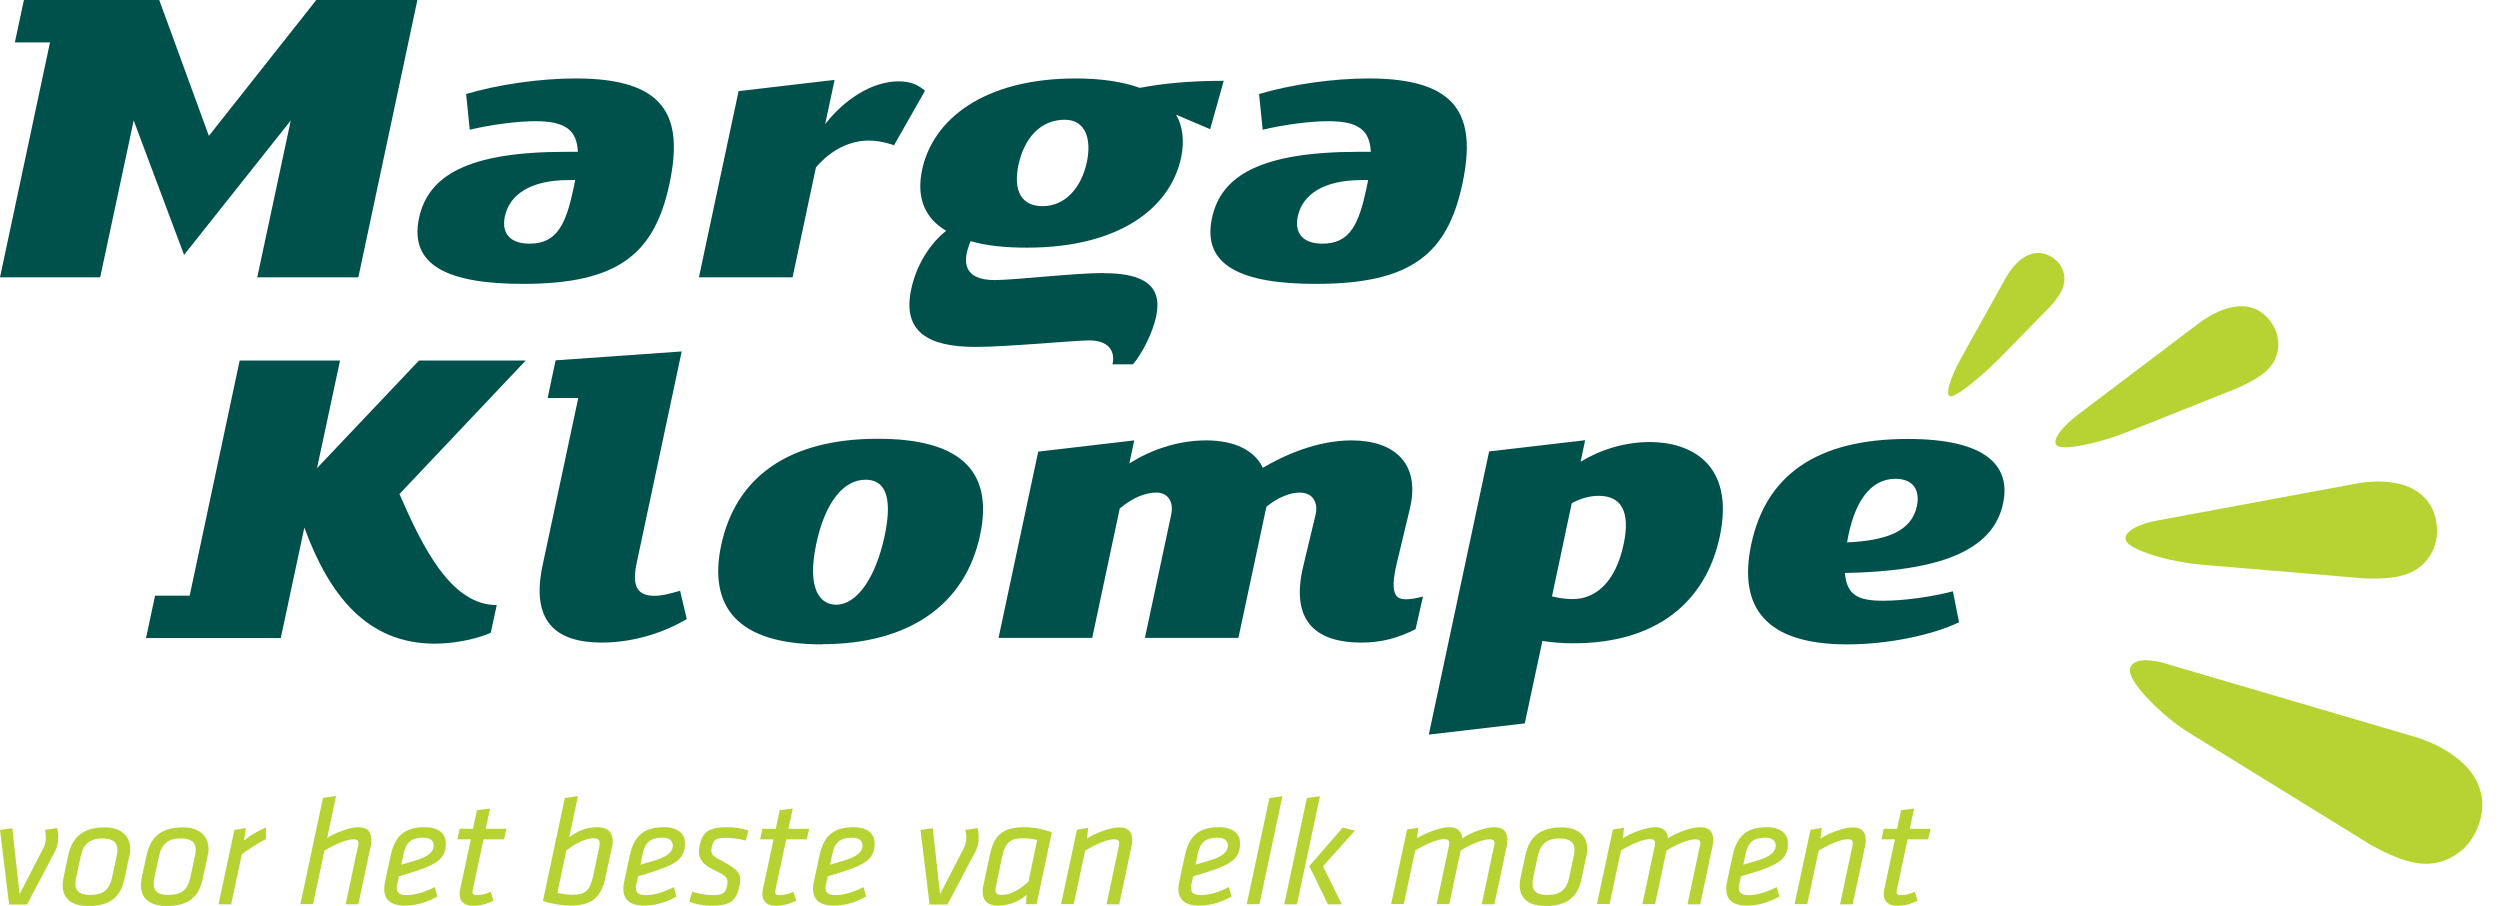
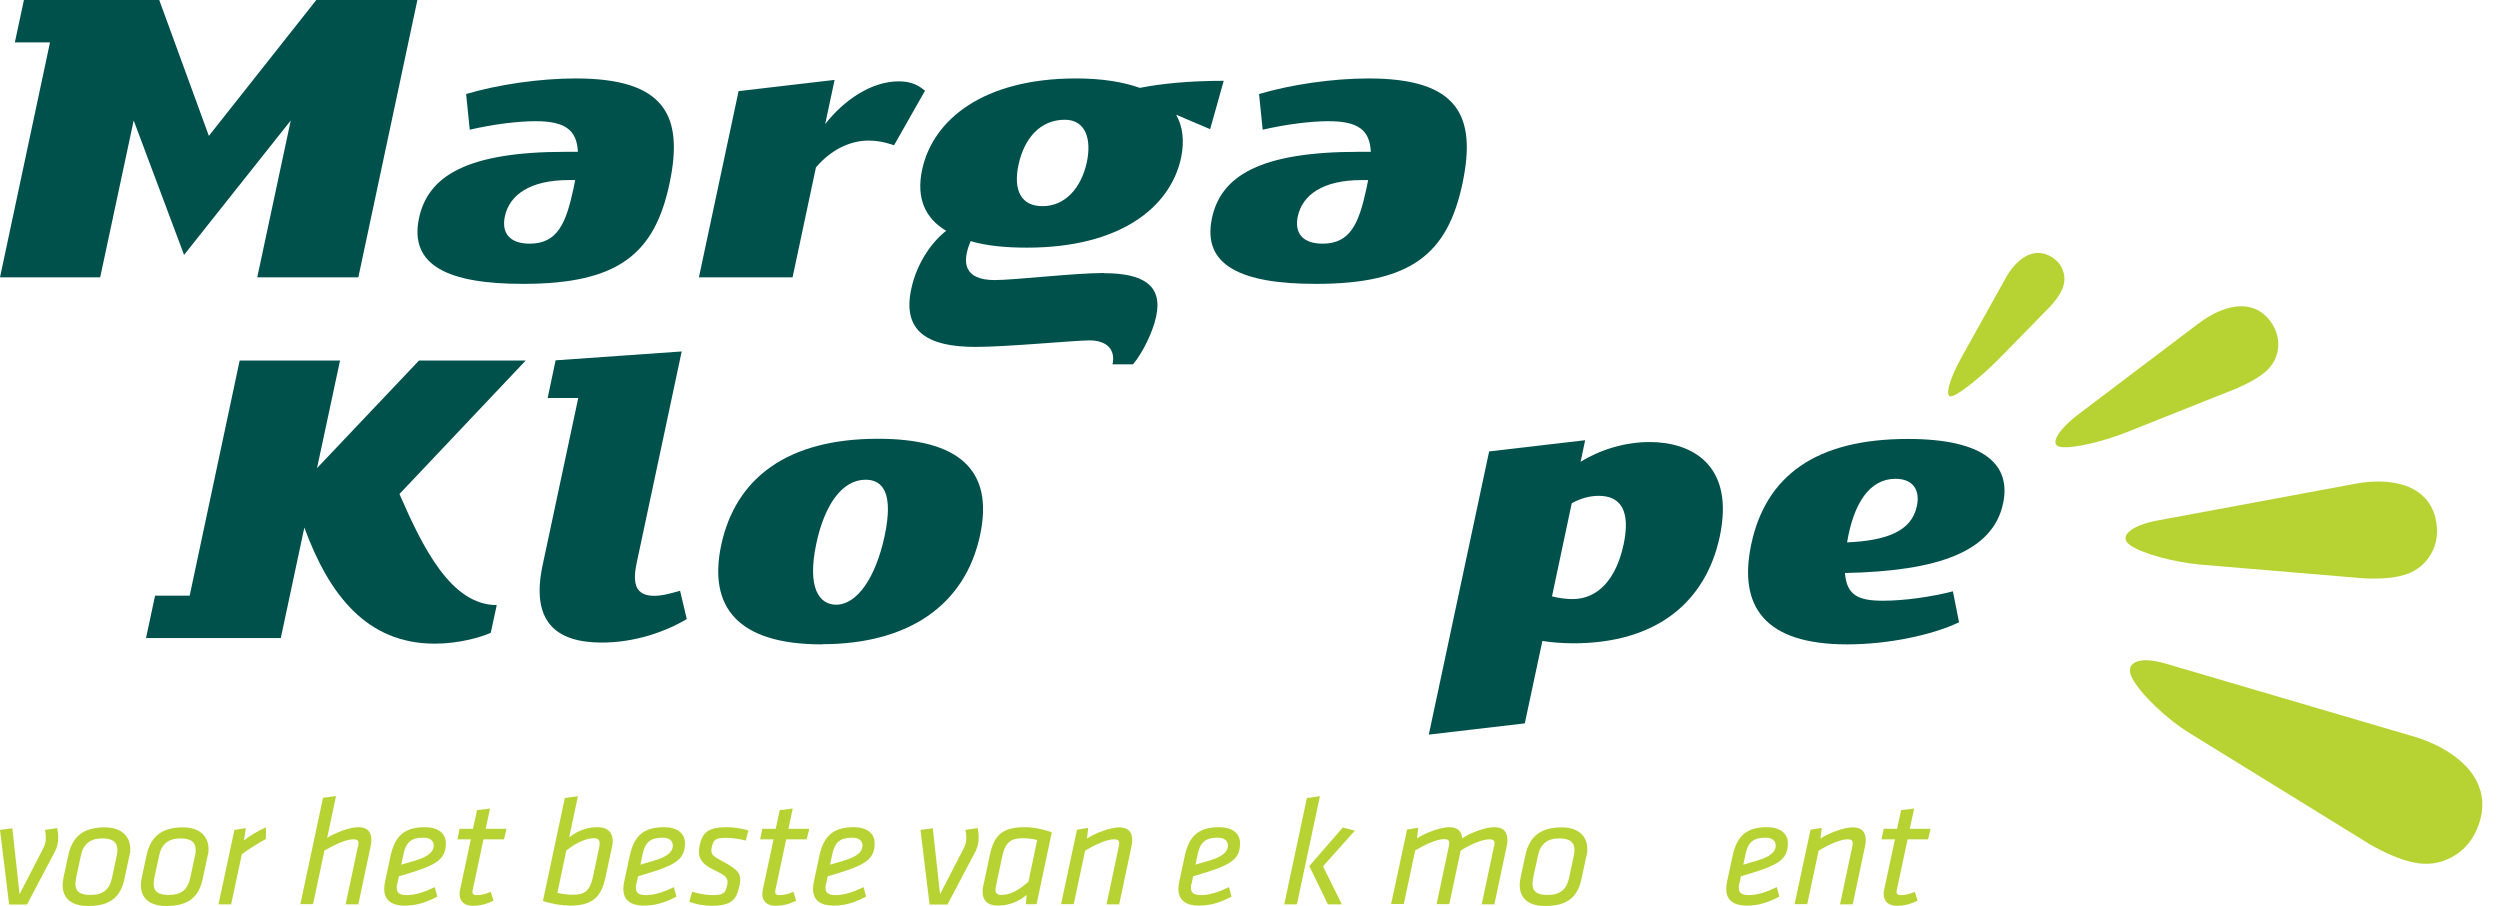
<svg xmlns="http://www.w3.org/2000/svg" id="kleur" viewBox="0 0 138 50">
  <defs>
    <style>.cls-1{fill:#b7d333;}.cls-2{fill:#00504c;}</style>
  </defs>
  <path class="cls-1" d="m.5,49.91l-.5-4.1.68-.09.4,3.64,1.27-2.46c.14-.26.17-.41.18-.63,0-.12-.01-.32-.05-.46l.68-.1c.03.15.06.34.05.55,0,.22-.03.45-.17.73l-1.55,2.94h-.97Z" />
  <path class="cls-1" d="m3.51,48.42l.26-1.21c.22-1.02.82-1.54,2.01-1.54.96,0,1.43.53,1.41,1.24,0,.06,0,.15-.04.29l-.28,1.31c-.2.94-.71,1.5-2,1.5-1.19,0-1.56-.68-1.36-1.58m2.94-1.22c.02-.09.03-.18.03-.25.02-.45-.24-.68-.83-.68-.68,0-1.06.32-1.19.97l-.26,1.21c-.11.57,0,.94.79.94.72,0,1.05-.31,1.19-.93l.27-1.27Z" />
  <path class="cls-1" d="m7.83,48.42l.26-1.21c.22-1.02.82-1.54,2.01-1.54.96,0,1.43.53,1.41,1.24,0,.06,0,.15-.04.29l-.28,1.31c-.2.94-.71,1.5-2,1.5-1.19,0-1.56-.68-1.36-1.58m2.94-1.22c.02-.09.03-.18.03-.25.02-.45-.24-.68-.83-.68-.68,0-1.06.32-1.19.97l-.26,1.21c-.11.57,0,.94.79.94.72,0,1.05-.31,1.19-.93l.27-1.27Z" />
  <path class="cls-1" d="m14.68,46.31c-.48.26-.93.55-1.33.84l-.59,2.77h-.7l.88-4.11.63-.1-.1.68c.34-.27.77-.53,1.21-.72v.64Z" />
  <path class="cls-1" d="m19.77,46.71s.02-.11.02-.15c0-.17-.08-.23-.28-.23-.42,0-1.07.31-1.6.62l-.63,2.96h-.7l1.25-5.87.72-.1-.49,2.31c.44-.28,1.24-.59,1.72-.59.52,0,.73.28.72.74,0,.09-.02.22-.05.36l-.67,3.16h-.7l.68-3.21Z" />
  <path class="cls-1" d="m21.92,48.8c-.02.09-.02.15-.02.19,0,.26.11.42.56.42s.96-.16,1.54-.44l.14.52c-.54.29-1.1.5-1.79.5-.84,0-1.16-.39-1.14-.97,0-.1.02-.24.05-.38l.3-1.4c.23-1.05.72-1.58,1.9-1.58.69,0,1.18.32,1.15.94-.02.7-.36,1.05-1.55,1.45-.51.17-.67.21-1.04.32l-.09.43Zm2.02-2.12c0-.27-.19-.44-.57-.44-.65,0-.96.24-1.1.92l-.12.57c.23-.07.37-.11.78-.23.7-.21,1-.47,1.01-.81" />
  <path class="cls-1" d="m25.37,49.33s0-.09.02-.19l.6-2.81h-.74l.12-.58h.74l.22-1.03.72-.09-.24,1.12h1.15l-.14.58h-1.13l-.6,2.81c-.01.05-.01.07-.01.09,0,.12.06.18.23.18.23,0,.48-.05.78-.18l.15.49c-.37.18-.73.28-1.14.28-.51,0-.74-.29-.73-.67" />
  <path class="cls-1" d="m31.18,44.05l.72-.1-.48,2.27c.5-.39,1.02-.56,1.55-.56.64,0,.87.35.85.83,0,.1-.02.21-.05.32l-.35,1.63c-.22,1.01-.65,1.55-1.96,1.55-.4,0-1.01-.09-1.49-.26l1.21-5.69Zm-.41,5.23c.22.06.54.11.83.11.69,0,.97-.21,1.14-1.03l.32-1.51c.02-.1.04-.2.04-.27,0-.2-.07-.31-.33-.31-.44,0-1.05.3-1.51.68l-.49,2.33Z" />
  <path class="cls-1" d="m35.12,48.8c-.02.09-.02.15-.02.19,0,.26.11.42.56.42s.96-.16,1.54-.44l.14.52c-.54.29-1.1.5-1.79.5-.84,0-1.16-.39-1.14-.97,0-.1.02-.24.05-.38l.3-1.4c.23-1.05.72-1.58,1.9-1.58.69,0,1.18.32,1.15.94-.02.7-.36,1.05-1.55,1.45-.51.17-.68.21-1.04.32l-.09.43Zm2.02-2.12c0-.27-.19-.44-.57-.44-.65,0-.96.24-1.1.92l-.12.57c.23-.07.37-.11.78-.23.7-.21,1-.47,1.01-.81" />
  <path class="cls-1" d="m38.05,49.77l.16-.55c.33.11.75.19,1.11.19.61,0,.73-.1.82-.56.07-.35-.02-.49-.67-.8-.84-.39-.97-.77-.85-1.38.15-.72.47-1.01,1.52-1.01.38,0,.86.08,1.17.18l-.14.56c-.32-.09-.77-.15-1.07-.15-.6,0-.71.09-.81.51-.08.39.03.48.55.76.95.51,1.12.72.98,1.37-.17.78-.43,1.11-1.57,1.11-.38,0-.89-.09-1.21-.23" />
  <path class="cls-1" d="m42.08,49.33s0-.09.02-.19l.6-2.81h-.74l.12-.58h.74l.22-1.03.72-.09-.24,1.12h1.15l-.14.58h-1.13l-.6,2.81c-.01.05-.01.07-.01.09,0,.12.06.18.23.18.23,0,.48-.05.78-.18l.15.49c-.37.18-.73.28-1.14.28-.51,0-.74-.29-.73-.67" />
  <path class="cls-1" d="m45.59,48.8c-.02.09-.02.15-.02.19,0,.26.11.42.56.42s.96-.16,1.54-.44l.14.52c-.54.29-1.1.5-1.79.5-.84,0-1.16-.39-1.14-.97,0-.1.02-.24.05-.38l.3-1.4c.23-1.05.72-1.58,1.9-1.58.69,0,1.18.32,1.15.94-.02.7-.36,1.05-1.55,1.45-.51.17-.67.21-1.04.32l-.09.43Zm2.02-2.12c0-.27-.19-.44-.57-.44-.65,0-.96.24-1.1.92l-.12.57c.23-.07.37-.11.78-.23.7-.21,1-.47,1.01-.81" />
  <path class="cls-1" d="m51.31,49.91l-.5-4.1.68-.09.4,3.64,1.27-2.46c.14-.26.17-.41.18-.63,0-.12-.01-.32-.05-.46l.68-.1c.03.15.06.34.05.55,0,.22-.03.45-.17.73l-1.55,2.94h-.97Z" />
  <path class="cls-1" d="m57.21,49.91h-.58l.04-.51c-.48.41-1.05.59-1.58.59-.64,0-.87-.35-.85-.83,0-.1.02-.21.05-.32l.35-1.65c.22-1.01.61-1.53,1.93-1.53.51,0,1.08.13,1.49.28l-.84,3.97Zm.05-3.54c-.22-.06-.51-.1-.8-.1-.64,0-.97.2-1.14,1.02l-.32,1.51c-.02.1-.04.21-.05.29,0,.2.07.31.33.31.52,0,.99-.29,1.49-.73l.48-2.29Z" />
  <path class="cls-1" d="m62.5,46.4c0,.09-.02.22-.05.36l-.67,3.16h-.7l.68-3.21c.01-.05.02-.11.02-.15,0-.17-.08-.23-.28-.23-.42,0-1.07.31-1.6.62l-.63,2.96h-.7l.88-4.11.62-.1-.07.59c.42-.29,1.29-.62,1.78-.62.52,0,.73.28.72.74" />
  <path class="cls-1" d="m65.76,48.8c-.02.09-.02.15-.02.19,0,.26.11.42.56.42s.96-.16,1.54-.44l.14.52c-.54.29-1.1.5-1.79.5-.84,0-1.16-.39-1.14-.97,0-.1.02-.24.05-.38l.3-1.4c.23-1.05.72-1.58,1.9-1.58.69,0,1.18.32,1.15.94-.02.7-.36,1.05-1.55,1.45-.51.17-.67.21-1.04.32l-.09.43Zm2.02-2.12c0-.27-.19-.44-.57-.44-.65,0-.96.24-1.1.92l-.12.57c.23-.07.37-.11.78-.23.7-.21,1-.47,1.01-.81" />
-   <polygon class="cls-1" points="70.07 44.05 70.79 43.95 69.52 49.91 68.82 49.91 70.07 44.05" />
  <path class="cls-1" d="m72.14,44.05l.72-.1-1.27,5.97h-.7l1.25-5.87Zm.13,3.76l1.85-2.13.67.17-1.76,1.97,1.04,2.1h-.77l-1.02-2.1Z" />
  <path class="cls-1" d="m82.48,46.71c.01-.05.02-.11.02-.15,0-.17-.08-.23-.28-.23-.42,0-1.12.32-1.59.62l-.63,2.96h-.7l.68-3.21c.01-.05.02-.11.02-.15,0-.17-.08-.23-.28-.23-.42,0-1.07.31-1.6.62l-.63,2.96h-.7l.88-4.11.62-.1-.07.59c.42-.29,1.29-.62,1.78-.62.47,0,.69.24.71.62.46-.32,1.29-.62,1.78-.62.52,0,.73.28.72.74,0,.09-.02.22-.05.36l-.67,3.16h-.7l.68-3.21Z" />
  <path class="cls-1" d="m83.94,48.42l.26-1.21c.22-1.02.82-1.54,2.01-1.54.96,0,1.43.53,1.41,1.24,0,.06,0,.15-.04.29l-.28,1.31c-.2.94-.71,1.5-2,1.5-1.19,0-1.56-.68-1.36-1.58m2.94-1.22c.02-.09.03-.18.03-.25.02-.45-.24-.68-.83-.68-.68,0-1.06.32-1.19.97l-.26,1.21c-.11.57,0,.94.79.94.72,0,1.05-.31,1.19-.93l.27-1.27Z" />
-   <path class="cls-1" d="m93.84,46.71c.01-.05.02-.11.02-.15,0-.17-.08-.23-.28-.23-.42,0-1.12.32-1.59.62l-.63,2.96h-.7l.68-3.21c0-.05.02-.11.02-.15,0-.17-.08-.23-.28-.23-.42,0-1.07.31-1.6.62l-.63,2.96h-.7l.88-4.11.62-.1-.07.59c.42-.29,1.29-.62,1.78-.62.47,0,.69.24.71.62.46-.32,1.29-.62,1.78-.62.52,0,.73.28.72.74,0,.09-.02.22-.05.36l-.67,3.16h-.7l.68-3.21Z" />
  <path class="cls-1" d="m96,48.8c-.02.09-.02.15-.02.19,0,.26.11.42.56.42s.96-.16,1.54-.44l.14.52c-.54.29-1.1.5-1.79.5-.84,0-1.16-.39-1.14-.97,0-.1.02-.24.05-.38l.3-1.4c.23-1.05.72-1.58,1.9-1.58.69,0,1.18.32,1.15.94-.02.7-.36,1.05-1.55,1.45-.51.17-.67.21-1.04.32l-.09.43Zm2.02-2.12c0-.27-.19-.44-.57-.44-.65,0-.96.24-1.1.92l-.12.57c.23-.07.37-.11.78-.23.7-.21,1-.47,1.01-.81" />
  <path class="cls-1" d="m102.99,46.4c0,.09-.02.22-.05.36l-.67,3.16h-.7l.68-3.21c.01-.05.02-.11.02-.15,0-.17-.08-.23-.28-.23-.42,0-1.07.31-1.6.62l-.63,2.96h-.7l.88-4.11.62-.1-.07.59c.42-.29,1.29-.62,1.78-.62.52,0,.73.28.72.74" />
  <path class="cls-1" d="m103.98,49.33s0-.09.02-.19l.6-2.81h-.74l.12-.58h.74l.22-1.03.72-.09-.24,1.12h1.15l-.14.58h-1.13l-.6,2.81c0,.05-.01.07-.01.09,0,.12.06.18.23.18.23,0,.48-.05.78-.18l.15.49c-.37.18-.73.28-1.14.28-.51,0-.74-.29-.73-.67" />
  <path class="cls-1" d="m113.09,17l-2.63,2.69c-1.06,1.08-2.28,2.06-2.71,2.18-.43.12-.19-.87.55-2.19l2.38-4.27c.2-.38.43-.68.69-.93.26-.24.52-.4.79-.47.37-.1.73-.04,1.08.17.35.21.57.5.67.87.08.3.05.61-.07.91-.13.3-.38.65-.74,1.04" />
  <path class="cls-1" d="m123.54,21.41l-6.1,2.43c-1.4.56-3.07.94-3.7.83-.63-.1-.17-.93,1.04-1.84l6.52-4.93c.48-.37.96-.64,1.44-.81.48-.17.92-.22,1.31-.16.54.09.98.38,1.31.85.33.48.46,1,.38,1.53-.07.44-.28.83-.62,1.15-.35.32-.87.63-1.57.94" />
  <path class="cls-1" d="m130.43,31.92l-8.92-.75c-1.51-.13-3.27-.61-3.93-1.08s.03-1.08,1.51-1.36l10.78-2c.75-.15,1.44-.19,2.07-.11.63.08,1.15.26,1.56.56.56.4.89.97.99,1.69.11.72-.04,1.37-.44,1.93-.33.46-.78.77-1.35.94-.56.17-1.33.23-2.29.18" />
  <path class="cls-1" d="m130.71,46.54l-9.84-6.07c-1.29-.79-2.71-2.16-3.17-3.03-.46-.87.36-1.24,1.81-.82l13.47,3.96c.9.24,1.68.59,2.32,1.03.65.44,1.11.93,1.39,1.47.39.75.44,1.54.15,2.4-.29.85-.81,1.48-1.55,1.86-.61.32-1.28.42-1.99.28-.71-.13-1.58-.49-2.61-1.08" />
  <polygon class="cls-2" points="10.16 14.07 7.38 6.65 5.53 15.31 0 15.31 2.76 2.34 .82 2.34 1.32 0 8.79 0 11.53 7.5 17.46 0 23.04 0 19.78 15.31 14.2 15.31 16.05 6.65 10.16 14.07" />
  <path class="cls-2" d="m31.9,8.38c-.06-1.19-.68-1.69-2.34-1.69-1.01,0-2.38.18-3.63.47l-.2-1.97c1.75-.52,4.05-.86,6.05-.86,4.93,0,5.97,2.05,5.18,5.79-.82,3.87-2.79,5.55-8.09,5.55-4.08,0-6.3-.99-5.74-3.63.5-2.34,2.67-3.66,8.1-3.66h.67Zm-.15,1.56h-.36c-2.15,0-3.27.83-3.52,2-.19.88.22,1.51,1.37,1.51,1.53,0,2-1.12,2.41-3.01l.1-.49Z" />
  <path class="cls-2" d="m49.35,8.02s-.65-.26-1.4-.26c-.99,0-2.05.47-2.91,1.48l-1.29,6.07h-5.17l2.19-10.28,5.3-.62-.52,2.44c1.03-1.32,2.55-2.36,4.06-2.36.75,0,1.14.26,1.45.52l-1.71,3.01Z" />
  <path class="cls-2" d="m60.93,15.08c2.18,0,3.26.67,2.89,2.39-.19.88-.75,2.02-1.28,2.64h-1.13c.17-.77-.26-1.32-1.28-1.32-.8,0-4.54.36-6.28.36-2.65,0-4.05-.86-3.55-3.19.29-1.38,1.09-2.57,1.93-3.22-1.13-.67-1.67-1.76-1.33-3.37.59-2.75,3.36-5.04,8.5-5.04,1.38,0,2.56.18,3.52.52,1.17-.23,2.7-.39,4.63-.39l-.75,2.67-1.88-.8c.36.62.47,1.43.28,2.36-.59,2.78-3.4,4.98-8.51,4.98-1.17,0-2.24-.1-3.11-.36-.51,1.19-.36,2.15,1.33,2.15,1.09,0,4.39-.39,6.03-.39m-3.39-3.69c1.27,0,2.14-1.04,2.44-2.41.28-1.3-.07-2.36-1.21-2.36-1.35,0-2.24,1.01-2.56,2.49-.3,1.43.16,2.28,1.33,2.28" />
  <path class="cls-2" d="m75.67,8.38c-.06-1.19-.68-1.69-2.34-1.69-1.01,0-2.38.18-3.63.47l-.2-1.97c1.75-.52,4.05-.86,6.05-.86,4.93,0,5.97,2.05,5.18,5.79-.82,3.87-2.79,5.55-8.09,5.55-4.08,0-6.3-.99-5.74-3.63.5-2.34,2.67-3.66,8.1-3.66h.67Zm-.15,1.56h-.36c-2.15,0-3.27.83-3.52,2-.19.88.22,1.51,1.37,1.51,1.53,0,2-1.12,2.41-3.01l.1-.49Z" />
  <path class="cls-2" d="m35.15,31.05c-.25,1.17-.08,1.84.98,1.84.36,0,.72-.08,1.41-.28l.37,1.56c-1.16.7-2.87,1.3-4.69,1.3-2.57,0-3.92-1.19-3.27-4.26l1.97-9.24h-1.69l.44-2.08,6.96-.49-2.48,11.65Z" />
  <path class="cls-2" d="m45.37,35.57c-4.67,0-6.28-2.08-5.56-5.48.79-3.69,3.64-5.87,8.65-5.87,4.36,0,6.43,1.63,5.64,5.32-.83,3.89-3.98,6.02-8.73,6.02m.78-2.18c1.17,0,2.19-1.51,2.68-3.79.51-2.39-.11-3.11-1.05-3.11-1.3,0-2.27,1.4-2.72,3.53-.52,2.44.16,3.37,1.1,3.37" />
  <path class="cls-2" d="m84.17,39.93l-5.3.62,3.33-15.63,5.3-.62-.25,1.19c1.08-.67,2.46-1.09,3.81-1.09,2.28,0,4.72,1.22,3.87,5.22-.77,3.61-3.49,5.89-8.08,5.89-.62,0-1.21-.05-1.71-.13l-.97,4.54Zm5.45-9.86c.4-1.87-.15-2.7-1.37-2.7-.47,0-.99.13-1.49.41l-1.09,5.14c.39.1.82.15,1.13.15,1.4,0,2.41-1.09,2.82-3.01" />
  <path class="cls-2" d="m101.84,31.63c.1,1.25.76,1.53,2.11,1.53,1.14,0,2.67-.21,3.85-.52l.34,1.71c-1.47.7-3.89,1.22-6.18,1.22-4.54,0-6.02-2.08-5.29-5.53.8-3.76,3.55-5.81,8.64-5.81,4.28,0,5.71,1.45,5.26,3.56-.57,2.67-3.6,3.74-8.74,3.84m.13-1.69c2.2-.1,3.56-.62,3.85-2,.19-.88-.2-1.51-1.18-1.51-1.43,0-2.31,1.35-2.67,3.5" />
  <path class="cls-2" d="m22.05,27.27l6.97-7.37h-5.89l-5.63,5.94,1.27-5.94h-5.54l-2.76,12.98h-1.91l-.5,2.34h7.44s1.3-6.1,1.3-6.1c1.36,3.71,3.44,6.41,7.2,6.41,1.3,0,2.51-.34,3.09-.6l.33-1.53c-2.52,0-4.08-3.17-5.37-6.13" />
-   <path class="cls-2" d="m78.54,32.93c-.43.12-.77.15-.95.15-.55,0-.89-.31-.48-2.02l.71-2.96c.61-2.52-.85-3.79-3.22-3.79-1.89,0-3.7.81-4.89,1.51-.49-1.01-1.63-1.51-3.13-1.51-1.61,0-3.1.55-4.24,1.27l.27-1.27-5.3.62-2.19,10.28h5.17l1.52-7.14c.67-.57,1.38-.88,2.03-.88.57,0,.97.44.81,1.22l-1.45,6.8h5.16l1.52-7.11.03-.13c.63-.52,1.31-.78,1.83-.78.91,0,1,.81.88,1.22l-.67,2.8c-.8,3.27.91,4.26,3.19,4.26,1.06,0,1.98-.22,3-.74l.41-1.8Z" />
</svg>